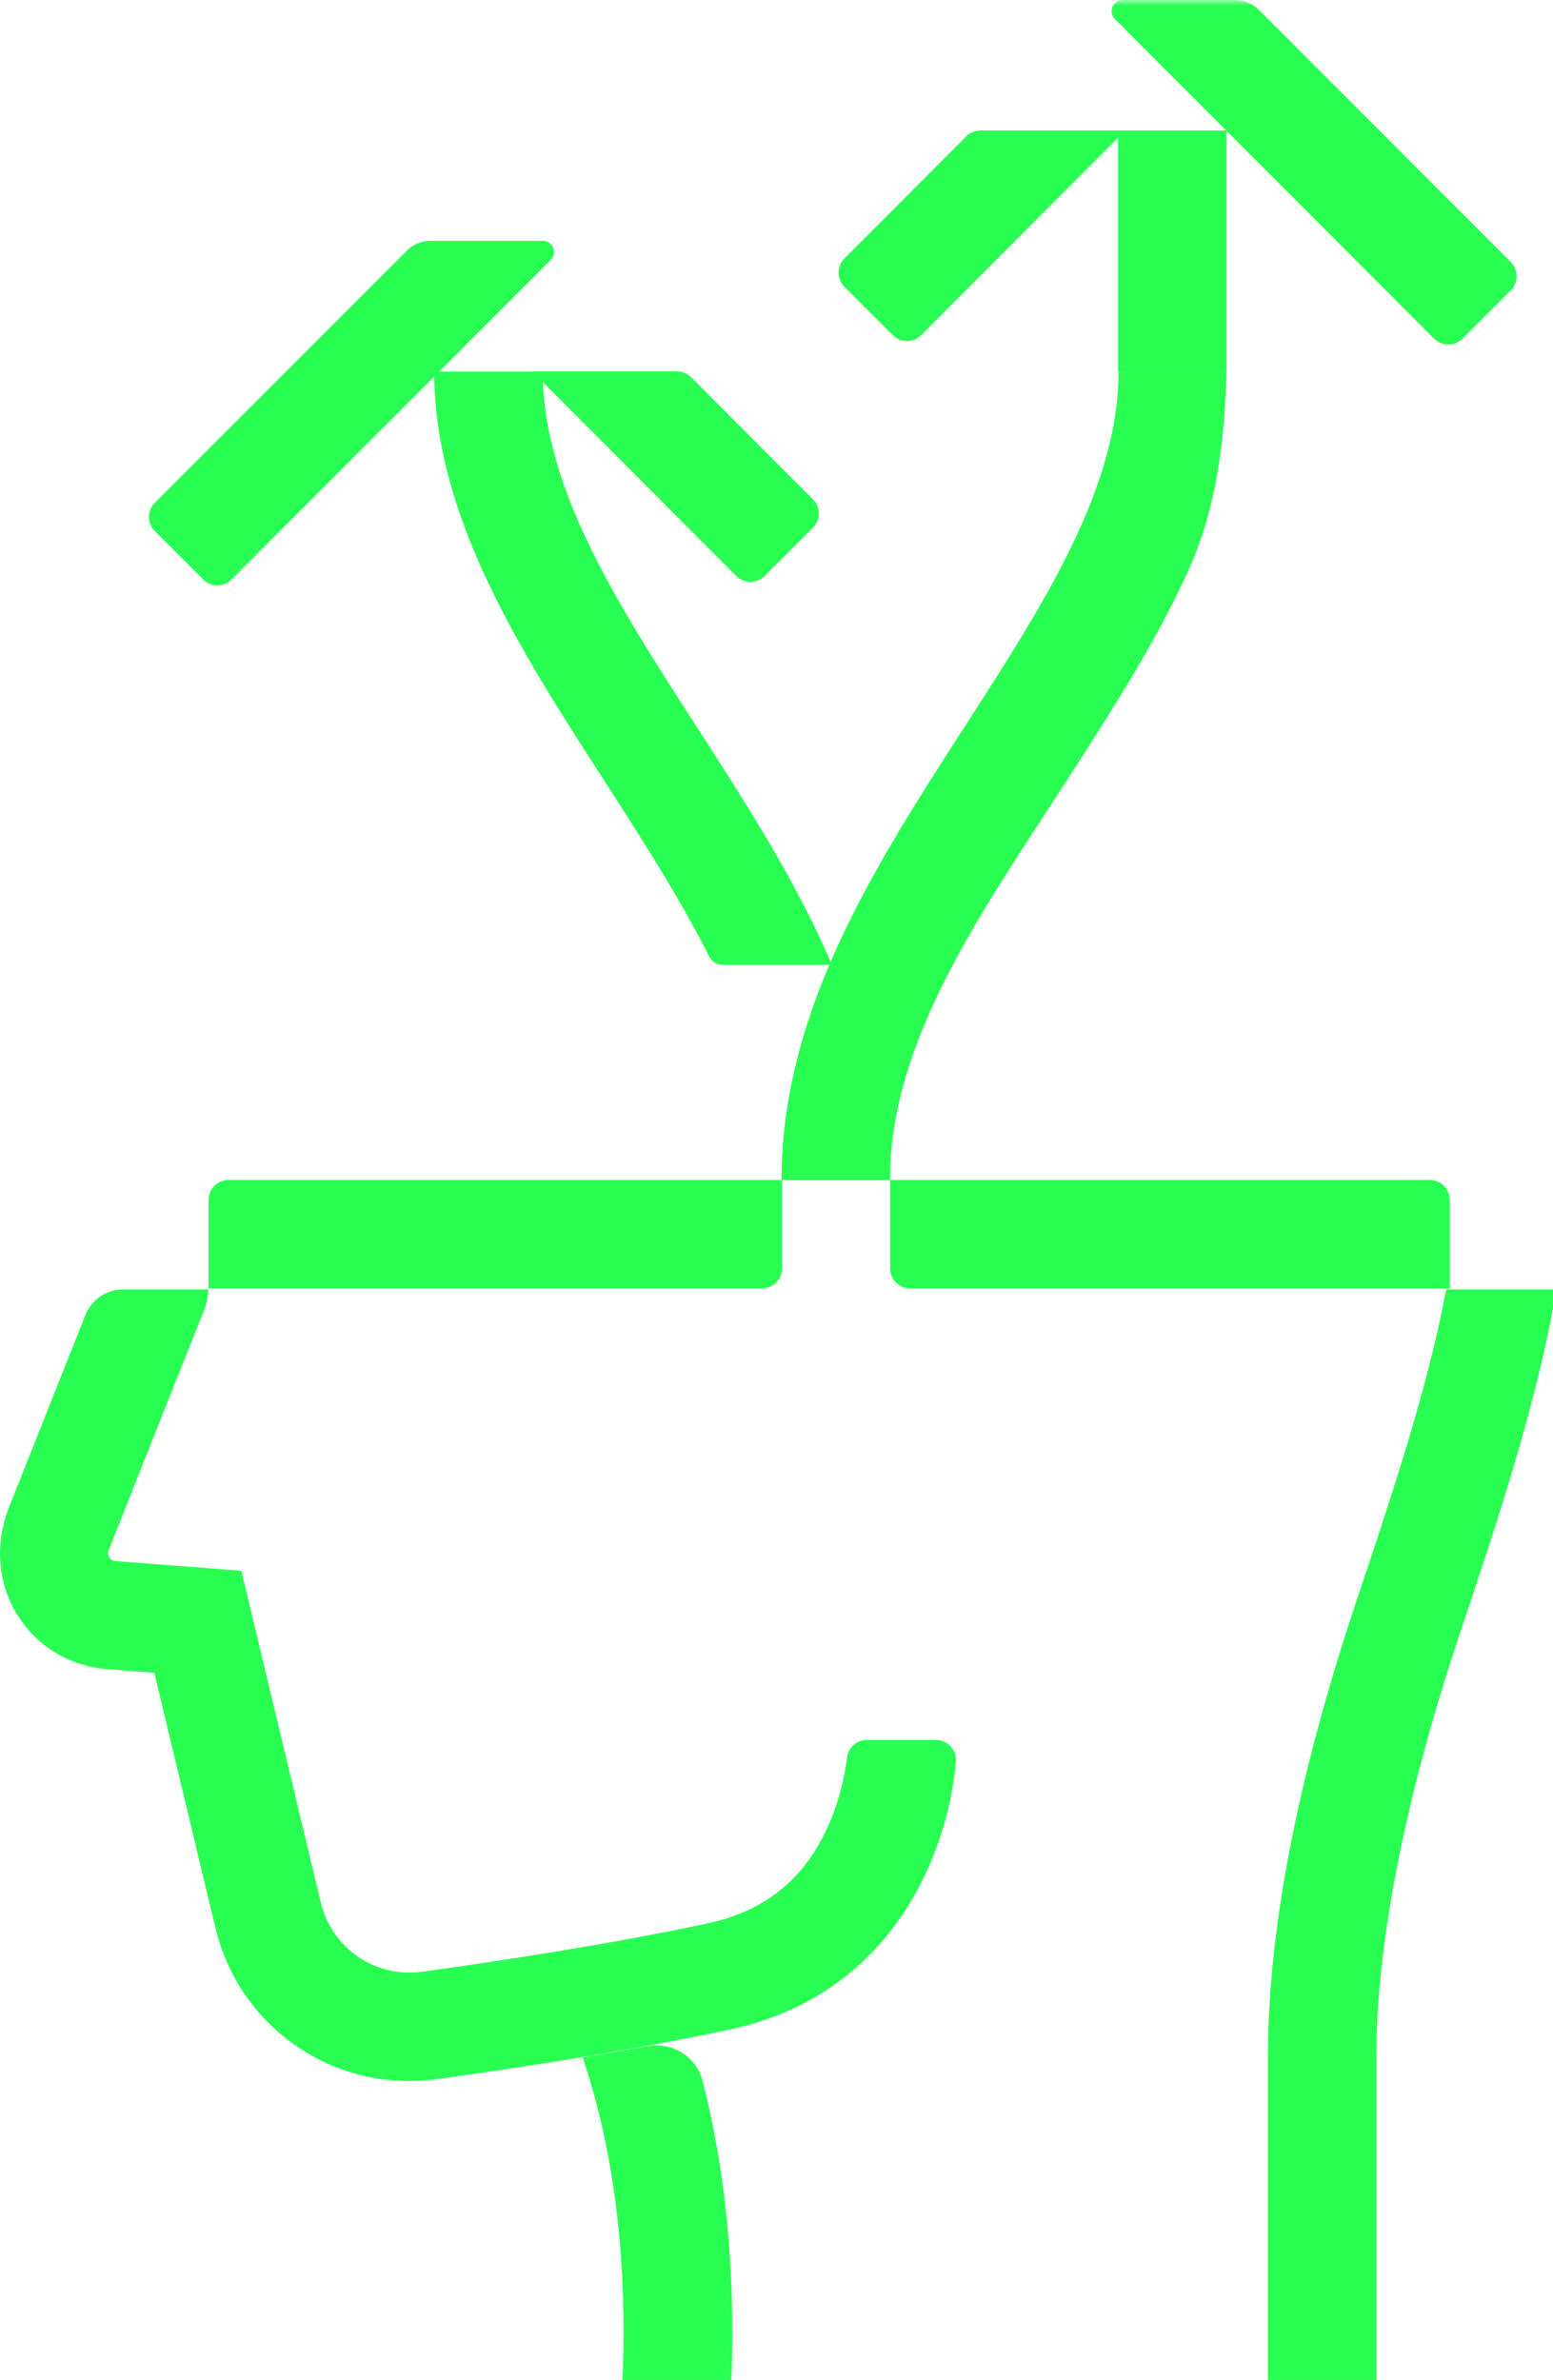
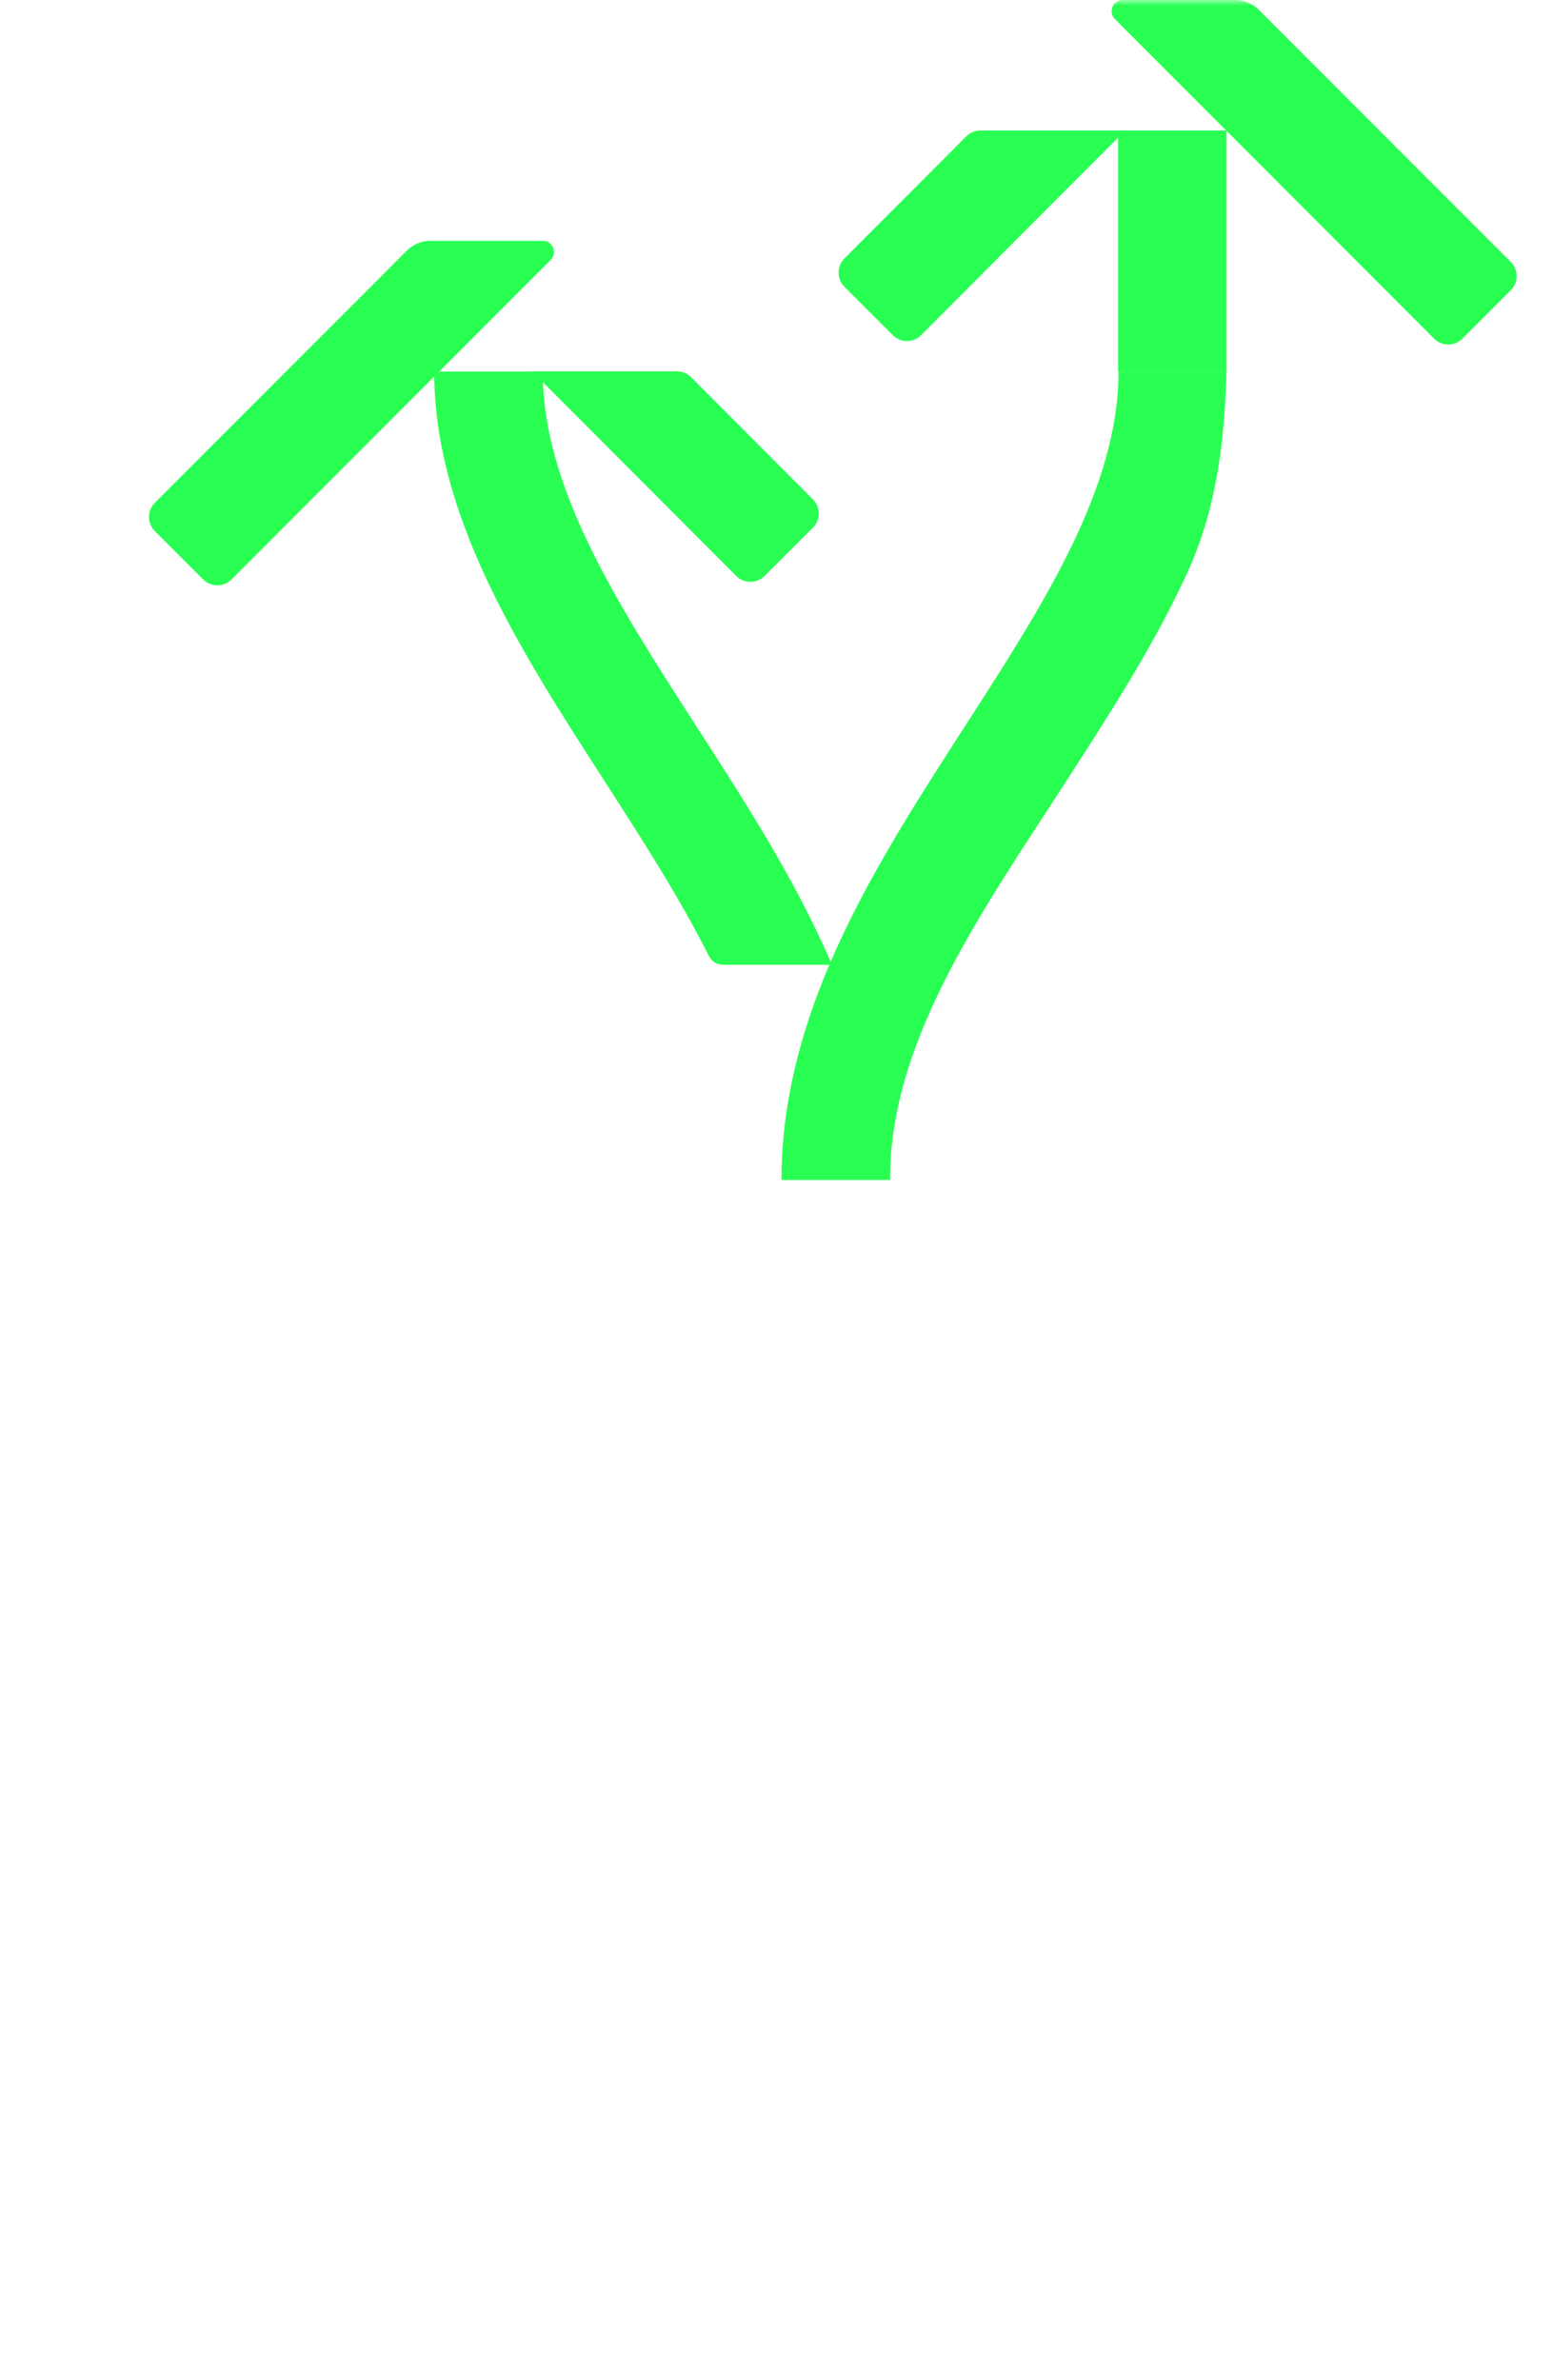
<svg xmlns="http://www.w3.org/2000/svg" xmlns:xlink="http://www.w3.org/1999/xlink" width="139" height="213" viewBox="0 0 139 213">
  <defs>
    <polygon id="a" points="0 213.379 139.294 213.379 139.294 0 0 0" />
  </defs>
  <g fill="none" fill-rule="evenodd">
-     <path fill="#28FF52" d="M59.716 177.301C60.301 178.729 60.83 180.167 61.305 181.611 60.829 180.167 60.301 178.729 59.716 177.301M50.464 180.279 50.464 180.279C50.785 181.033 51.082 181.793 51.366 182.557 51.082 181.793 50.785 181.033 50.464 180.279M83.775 155.723 77.586 155.723C76.682 155.723 75.925 156.397 75.813 157.294 75.638 158.679 75.229 160.823 74.269 163.086 72.163 168.051 68.581 171.012 63.318 172.14 54.679 173.99 44.672 175.512 37.798 176.463 33.605 177.041 29.698 174.377 28.712 170.265L21.6 140.578 10.324 139.71C10.087 139.692 9.903 139.58 9.777 139.379 9.651 139.177 9.632 138.962 9.72 138.742L18.295 117.154C18.52 116.588 18.631 115.992 18.635 115.399L11.025 115.399C9.529 115.399 8.185 116.314 7.636 117.706L7.627 117.728.794 134.929C-.43 138.009-.258 141.52 1.45 144.36 3.21 147.288 6.184 149.123 9.58 149.384L13.81 149.71 19.277 172.525C21.431 181.517 29.967 187.346 39.127 186.074 42.748 185.573 47.225 184.917 51.933 184.136 51.934 184.136 51.934 184.136 51.934 184.136 55.106 183.61 58.381 183.028 61.575 182.4 61.575 182.4 61.575 182.4 61.575 182.4 62.851 182.149 64.114 181.892 65.351 181.627 80.102 178.466 84.879 165.534 85.556 157.674 85.647 156.625 84.827 155.723 83.775 155.723M129.443 115.399C127.781 124.238 124.565 133.85 121.419 143.242 116.768 157.127 113.49 171.484 113.49 183.937L113.49 213.379 123.193 213.379 123.193 183.937C123.193 173.066 126.215 159.471 130.619 146.324 134.079 135.994 137.615 125.412 139.294 115.399L129.443 115.399ZM57.971 183.124C56.02 183.481 54.066 183.818 52.149 184.136 55.679 194.544 56.067 205.552 55.698 213.379L65.437 213.379C65.76 205.987 65.432 196.18 62.884 186.233 62.329 184.067 60.171 182.722 57.971 183.124M20.457 105.606C19.47 105.606 18.67 106.406 18.67 107.394L18.67 115.309 68.203 115.309C69.19 115.309 69.99 114.51 69.99 113.522L69.99 105.606 20.457 105.606ZM129.761 107.394C129.761 106.406 128.961 105.606 127.974 105.606L79.669 105.606 79.669 113.522C79.669 114.51 80.47 115.309 81.457 115.309L129.761 115.309 129.761 107.394Z" />
    <mask id="b" fill="#fff">
      <use xlink:href="#a" />
    </mask>
    <polygon fill="#28FF52" points="100.074 33.256 109.777 33.256 109.777 11.68 100.074 11.68" mask="url(#b)" />
    <path fill="#28FF52" d="M75.577 23.137C74.879 23.835 74.879 24.966 75.577 25.664L79.911 29.998C80.609 30.696 81.74 30.696 82.438 29.998L100.713 11.68 87.749 11.68C87.274 11.68 86.819 11.869 86.483 12.205L75.577 23.137ZM135.223 23.449C135.921 24.147 135.921 25.278 135.223 25.976L130.889 30.31C130.191 31.008 129.06 31.008 128.362 30.31L99.79 1.707C99.162 1.077 99.608.001 100.498.001L110.549.001C111.346.001 112.11.318 112.673.882L135.223 23.449ZM72.76 44.691C73.458 45.389 73.458 46.52 72.76 47.218L68.426 51.552C67.728 52.25 66.597 52.25 65.899 51.552L47.624 33.234 60.588 33.234C61.063 33.234 61.518 33.423 61.854 33.759L72.76 44.691ZM13.857 45.002C13.159 45.7 13.159 46.831 13.857 47.529L18.191 51.863C18.889 52.561 20.02 52.561 20.718 51.863L49.29 23.26C49.918 22.63 49.472 21.554 48.582 21.554L38.531 21.554C37.734 21.554 36.97 21.871 36.407 22.435L13.857 45.002Z" mask="url(#b)" />
    <path fill="#28FF52" d="M74.233,86.342 C71.64,92.426 69.949,98.792 69.949,105.607 L79.666,105.607 C79.597,93.046 88.152,81.208 95.533,69.76 C99.271,63.963 103.07,58.067 105.93,51.987 L106.28,51.233 C108.925,45.434 109.591,39.466 109.777,33.256 L100.113,33.256 C100.113,43.676 93.435,54.034 86.365,65 C81.977,71.805 77.509,78.736 74.344,86.078 C71.179,78.736 66.713,71.804 62.326,65 C55.256,54.034 48.577,43.676 48.577,33.256 L38.864,33.256 C38.863,39.466 40.622,45.434 43.268,51.233 L43.68,52.12 C46.533,58.152 50.304,64.005 54.014,69.76 C57.355,74.942 60.747,80.204 63.46,85.577 C63.697,86.047 64.172,86.342 64.698,86.342 L74.233,86.342 Z" mask="url(#b)" />
  </g>
</svg>